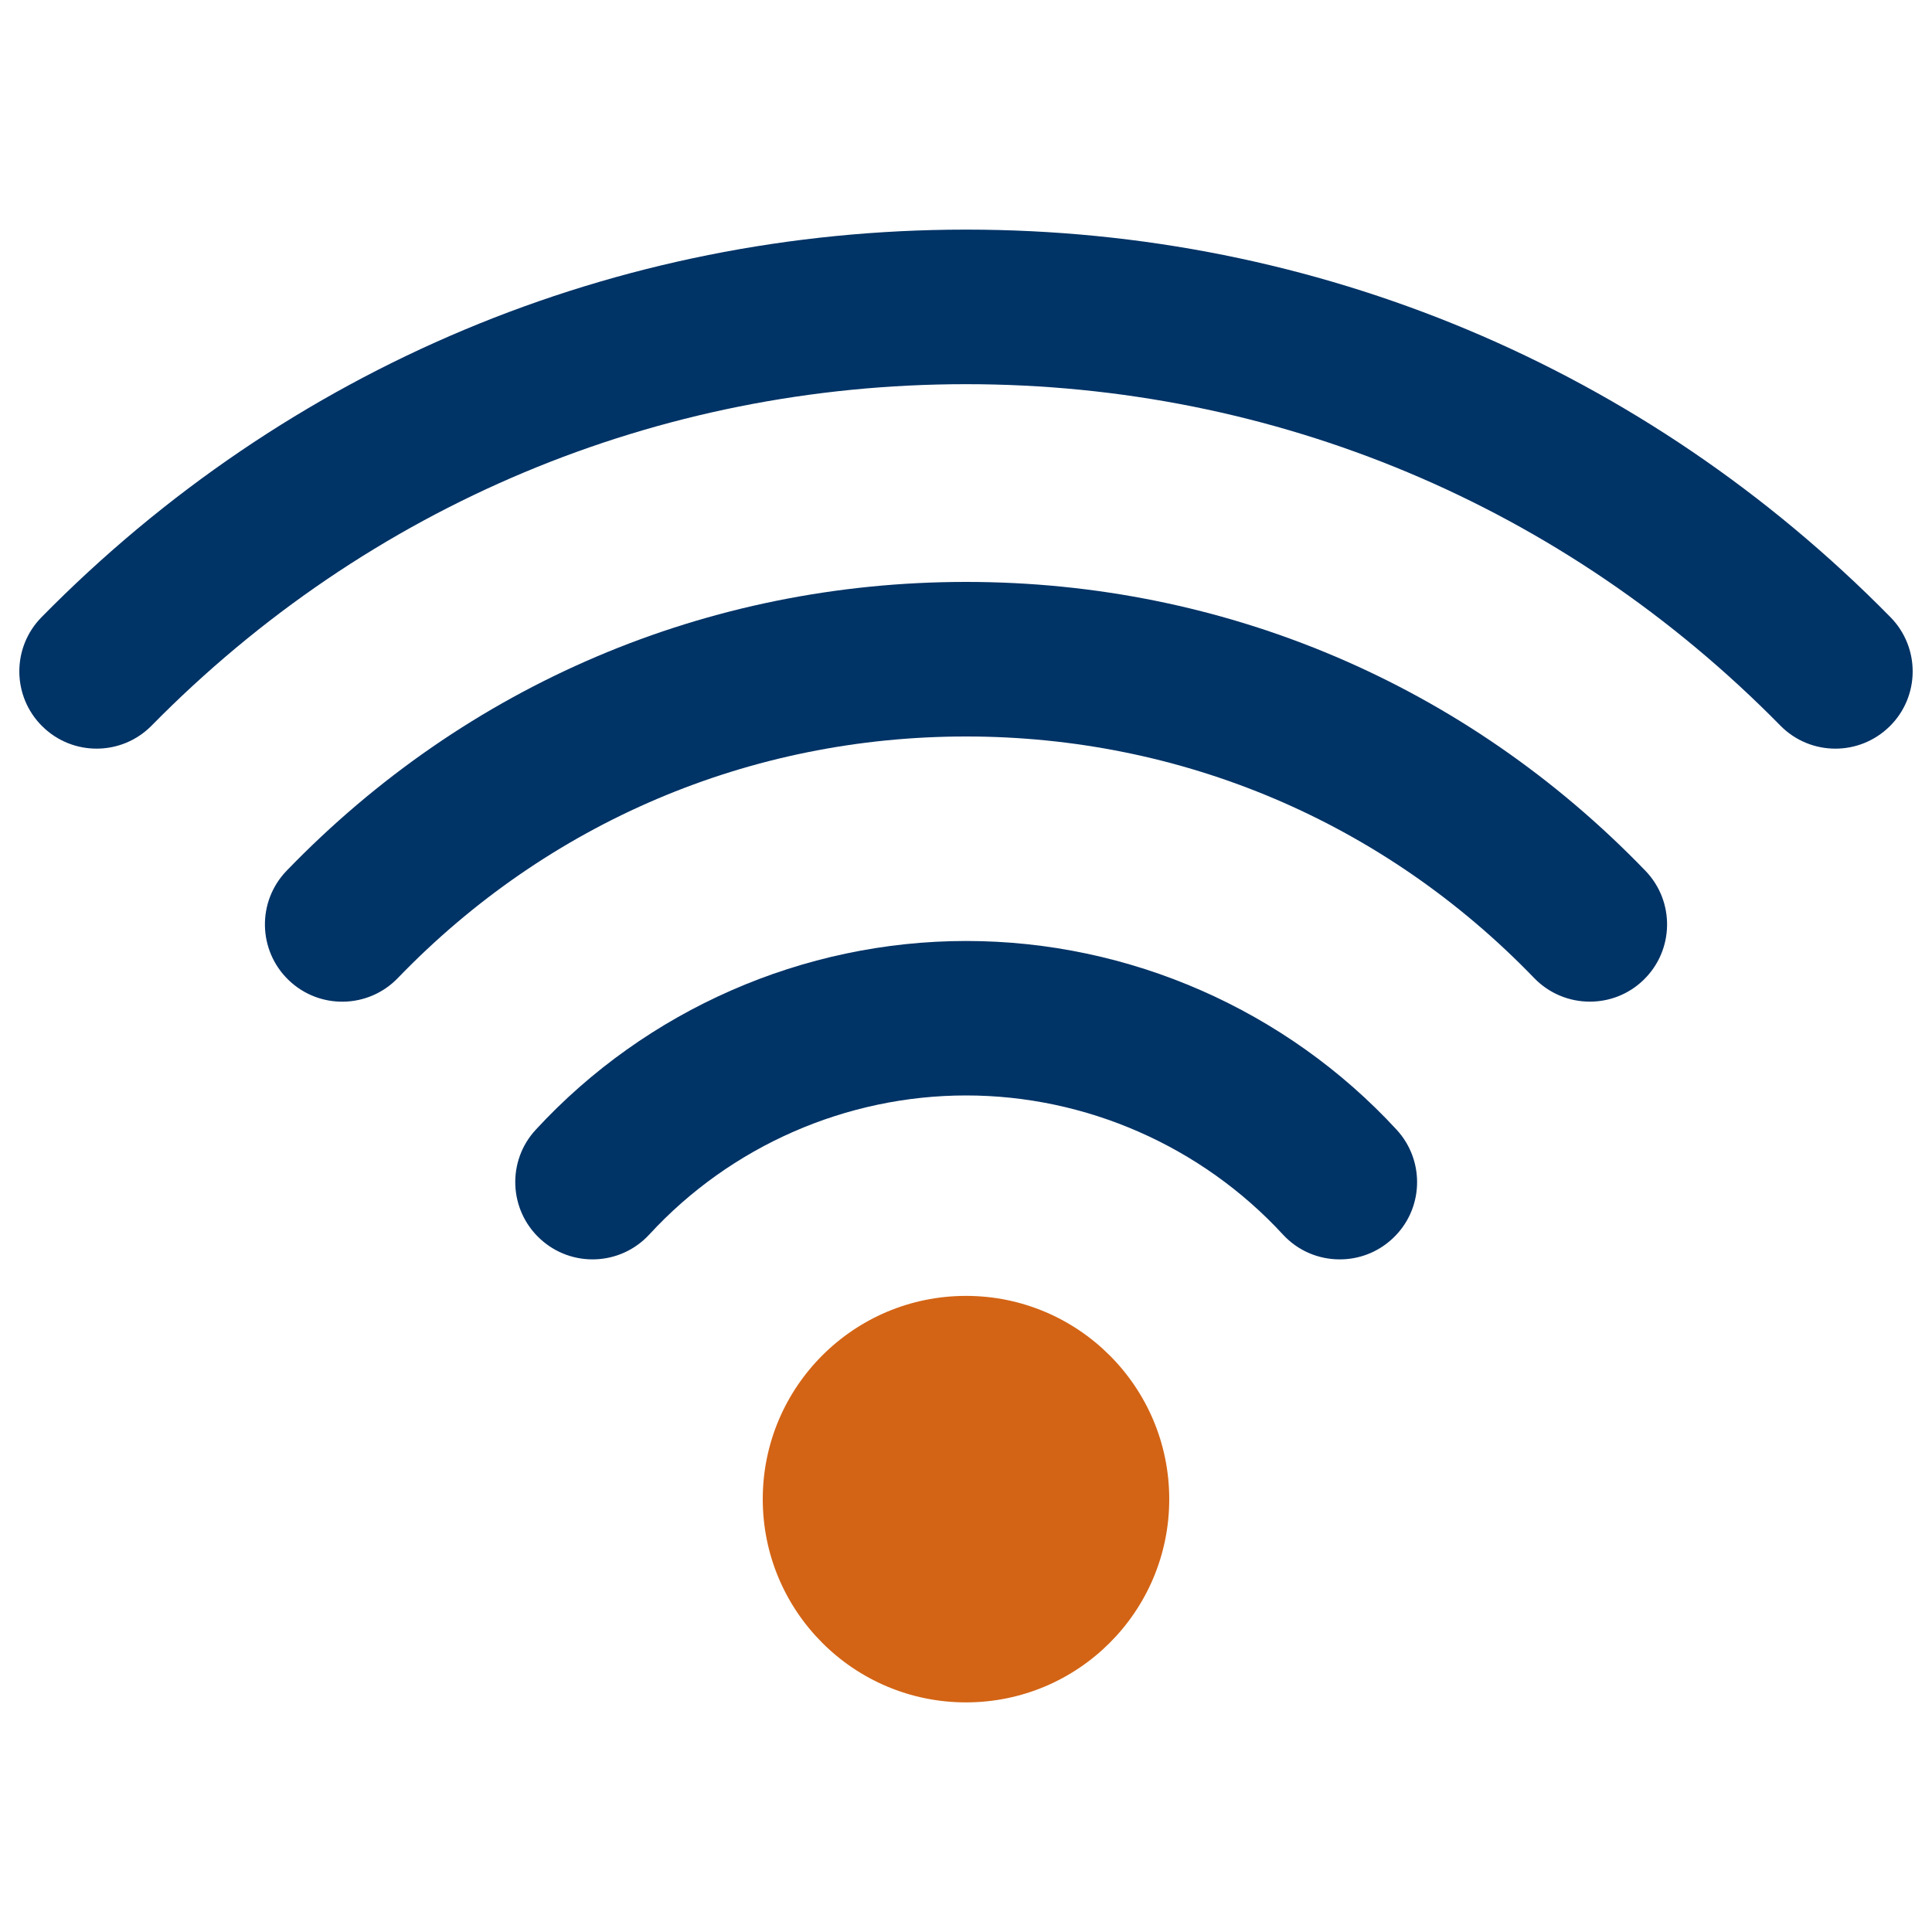
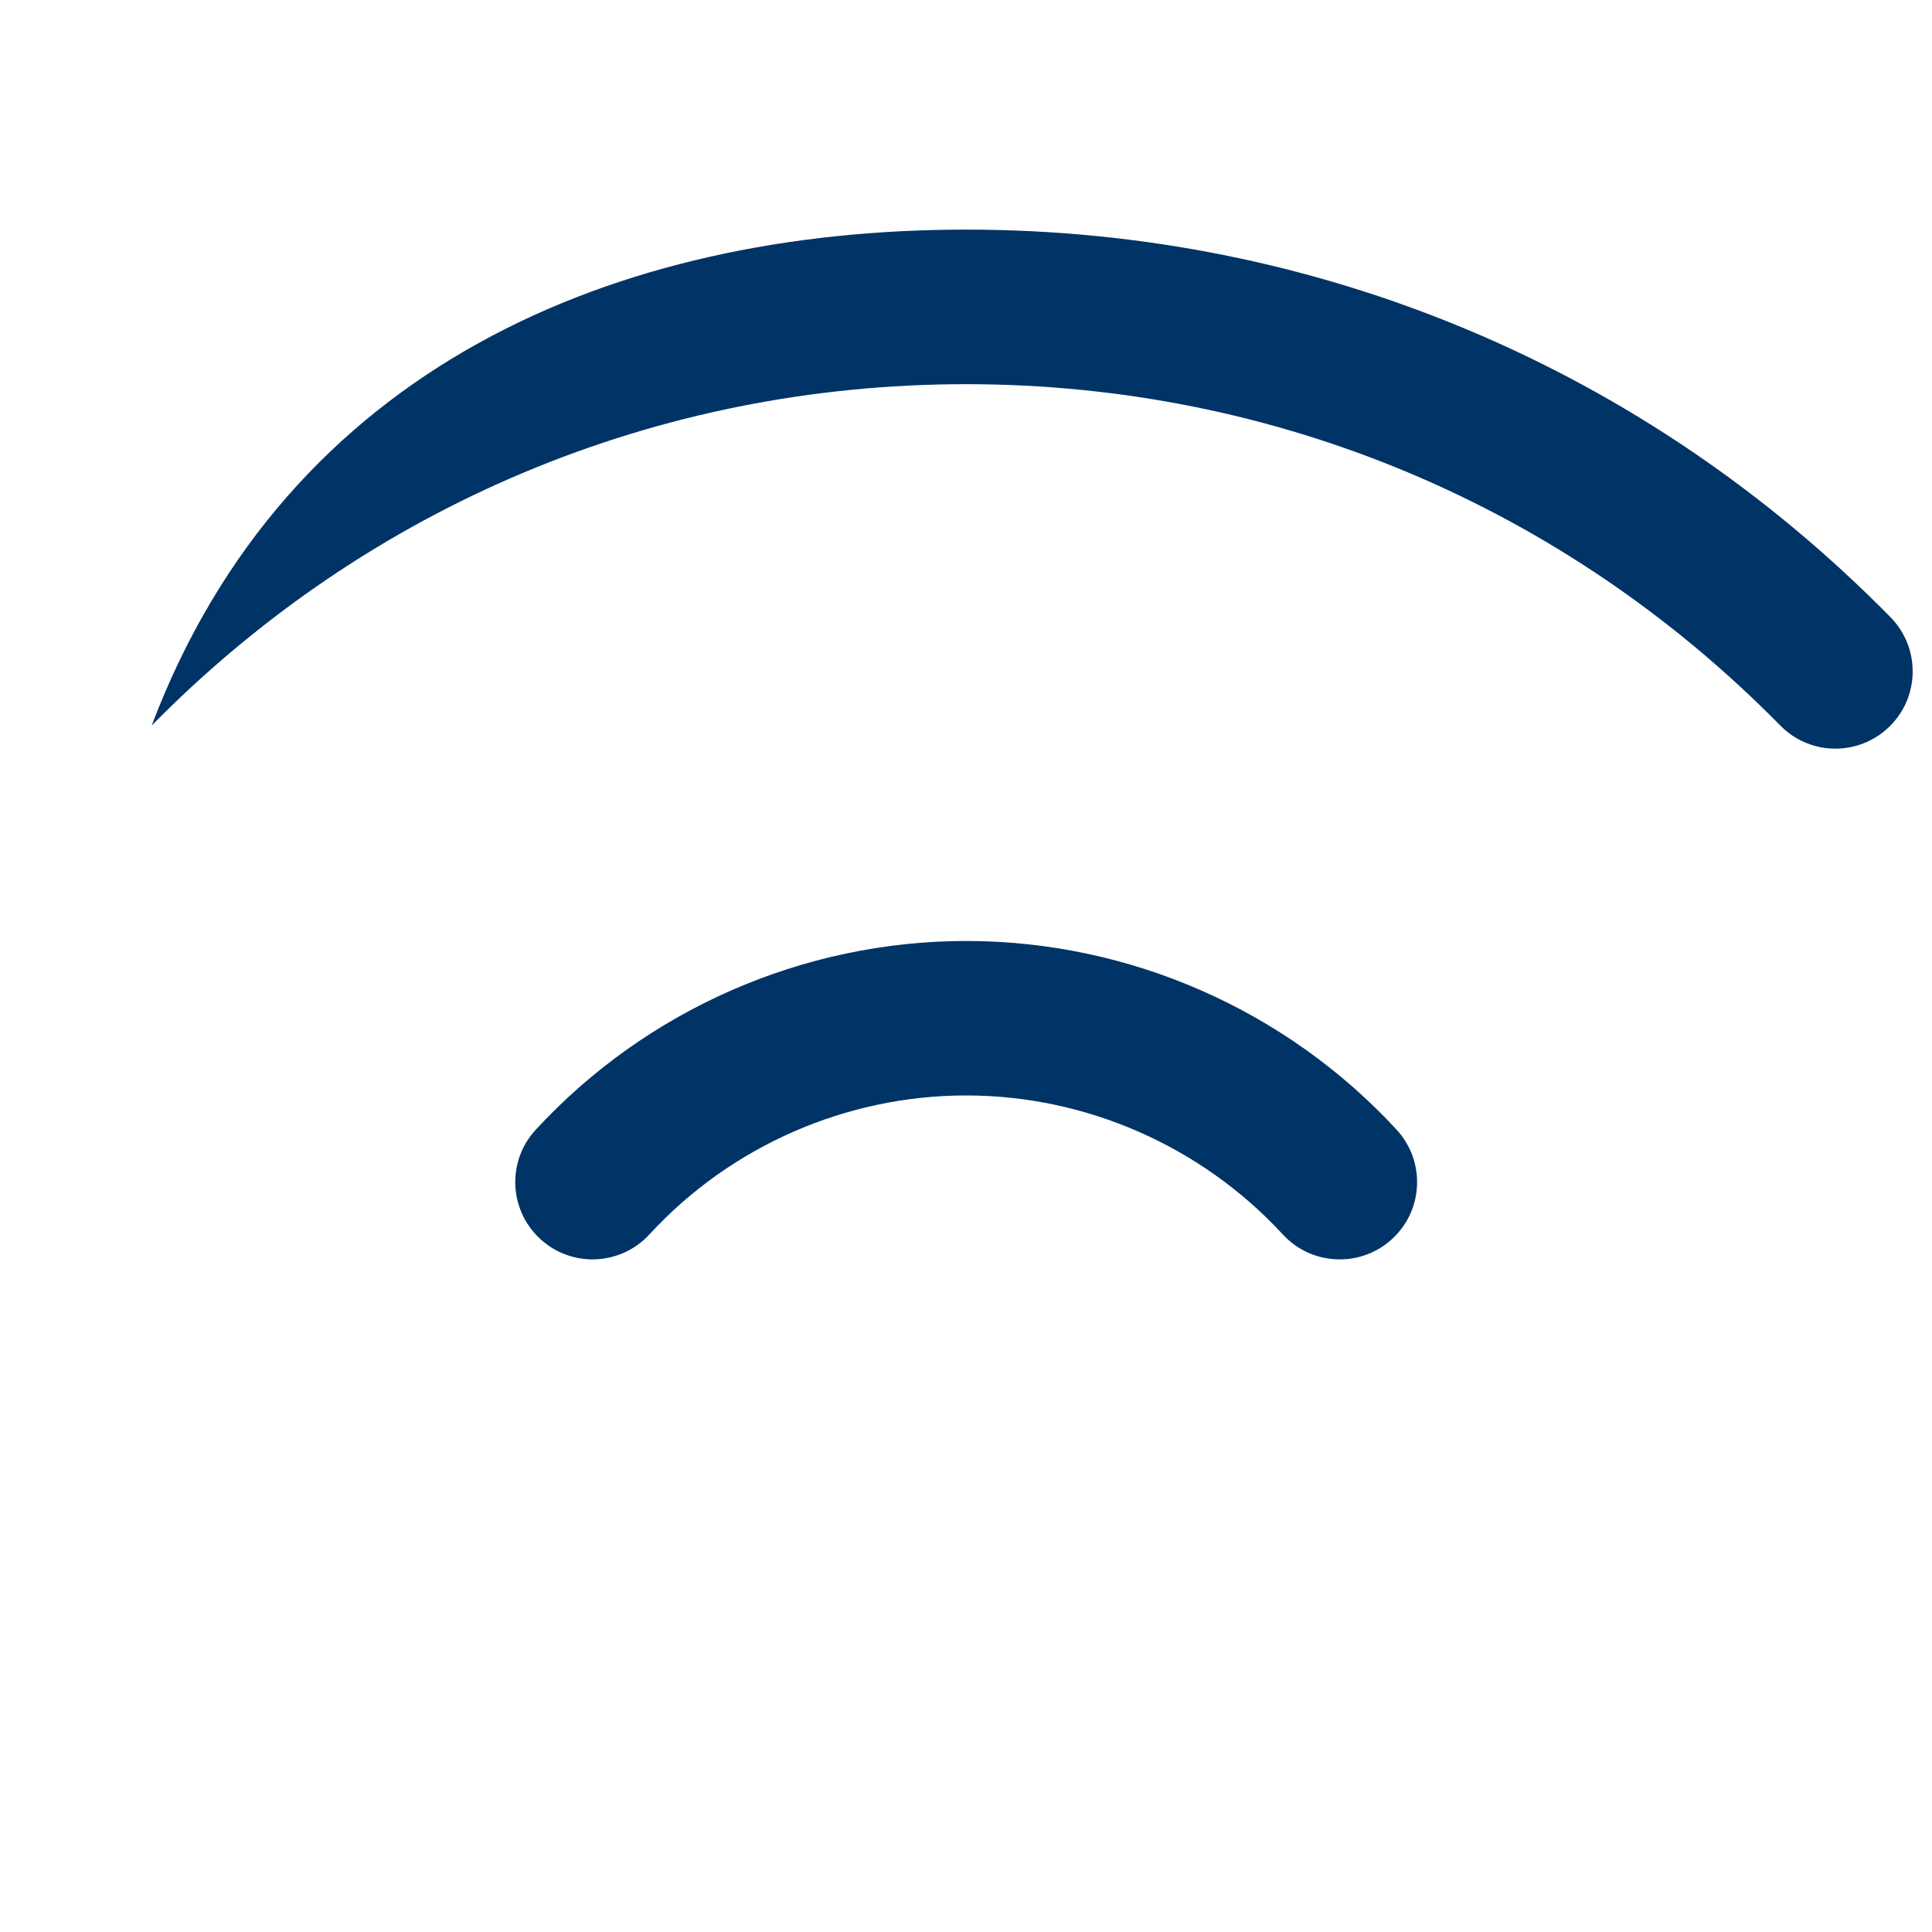
<svg xmlns="http://www.w3.org/2000/svg" id="a" width="200" height="200" viewBox="0 0 200 200">
  <rect width="200" height="200" style="fill:none;" />
-   <circle cx="100" cy="155.19" r="21.04" style="fill:#d36415;" />
-   <path d="M190,77.5c-2.07,0-4.14-.8-5.7-2.39-22.41-22.79-52.35-35.34-84.3-35.34s-61.88,12.55-84.3,35.34c-3.1,3.15-8.16,3.19-11.31.09-3.15-3.1-3.19-8.16-.09-11.31C29.74,38.02,63.73,23.77,100,23.77s70.26,14.25,95.7,40.12c3.1,3.15,3.06,8.22-.09,11.31-1.56,1.53-3.58,2.3-5.61,2.3Z" style="fill:#036;" />
-   <path d="M164.58,103.69c-2.1,0-4.19-.82-5.76-2.44-15.56-16.13-36.45-25.01-58.82-25.01s-43.26,8.88-58.82,25.01c-3.07,3.18-8.13,3.27-11.31.2-3.18-3.07-3.27-8.13-.2-11.31,18.61-19.28,43.58-29.9,70.33-29.9s51.73,10.62,70.33,29.9c3.07,3.18,2.98,8.24-.2,11.31-1.55,1.5-3.55,2.24-5.55,2.24Z" style="fill:#036;" />
+   <path d="M190,77.5c-2.07,0-4.14-.8-5.7-2.39-22.41-22.79-52.35-35.34-84.3-35.34s-61.88,12.55-84.3,35.34C29.74,38.02,63.73,23.77,100,23.77s70.26,14.25,95.7,40.12c3.1,3.15,3.06,8.22-.09,11.31-1.56,1.53-3.58,2.3-5.61,2.3Z" style="fill:#036;" />
  <path d="M138.68,130.37c-2.16,0-4.31-.87-5.88-2.58-8.43-9.14-20.38-14.39-32.79-14.39s-24.37,5.24-32.79,14.39c-2.99,3.25-8.05,3.46-11.3.46-3.25-2.99-3.46-8.06-.46-11.3,11.45-12.42,27.69-19.54,44.56-19.54s33.11,7.12,44.56,19.54c2.99,3.25,2.79,8.31-.46,11.3-1.54,1.42-3.48,2.12-5.42,2.12Z" style="fill:#036;" />
</svg>